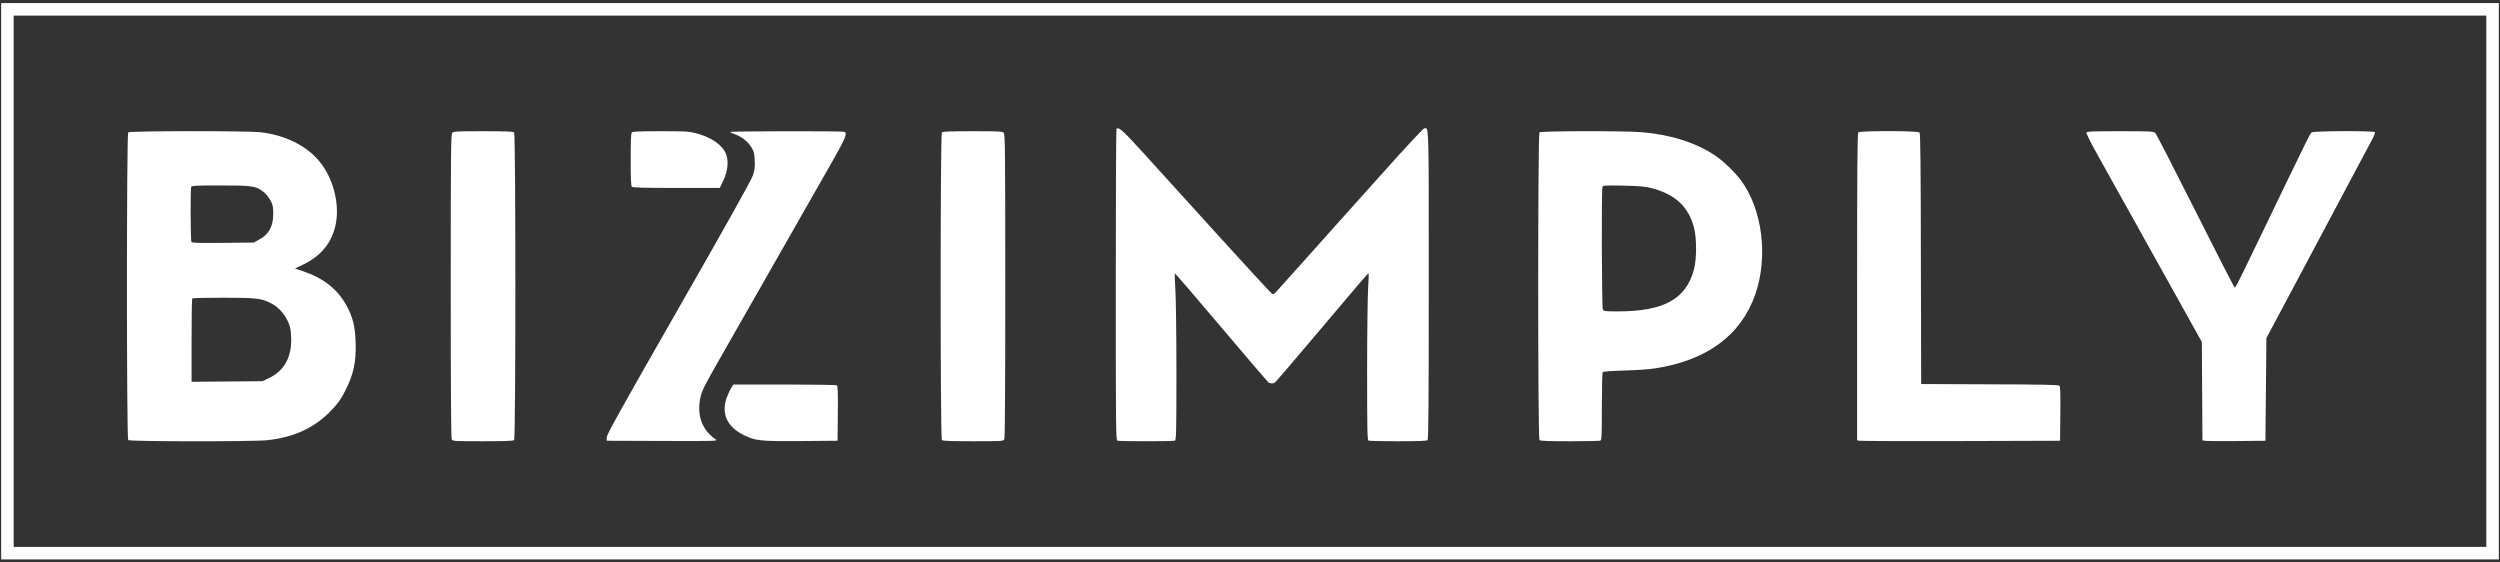
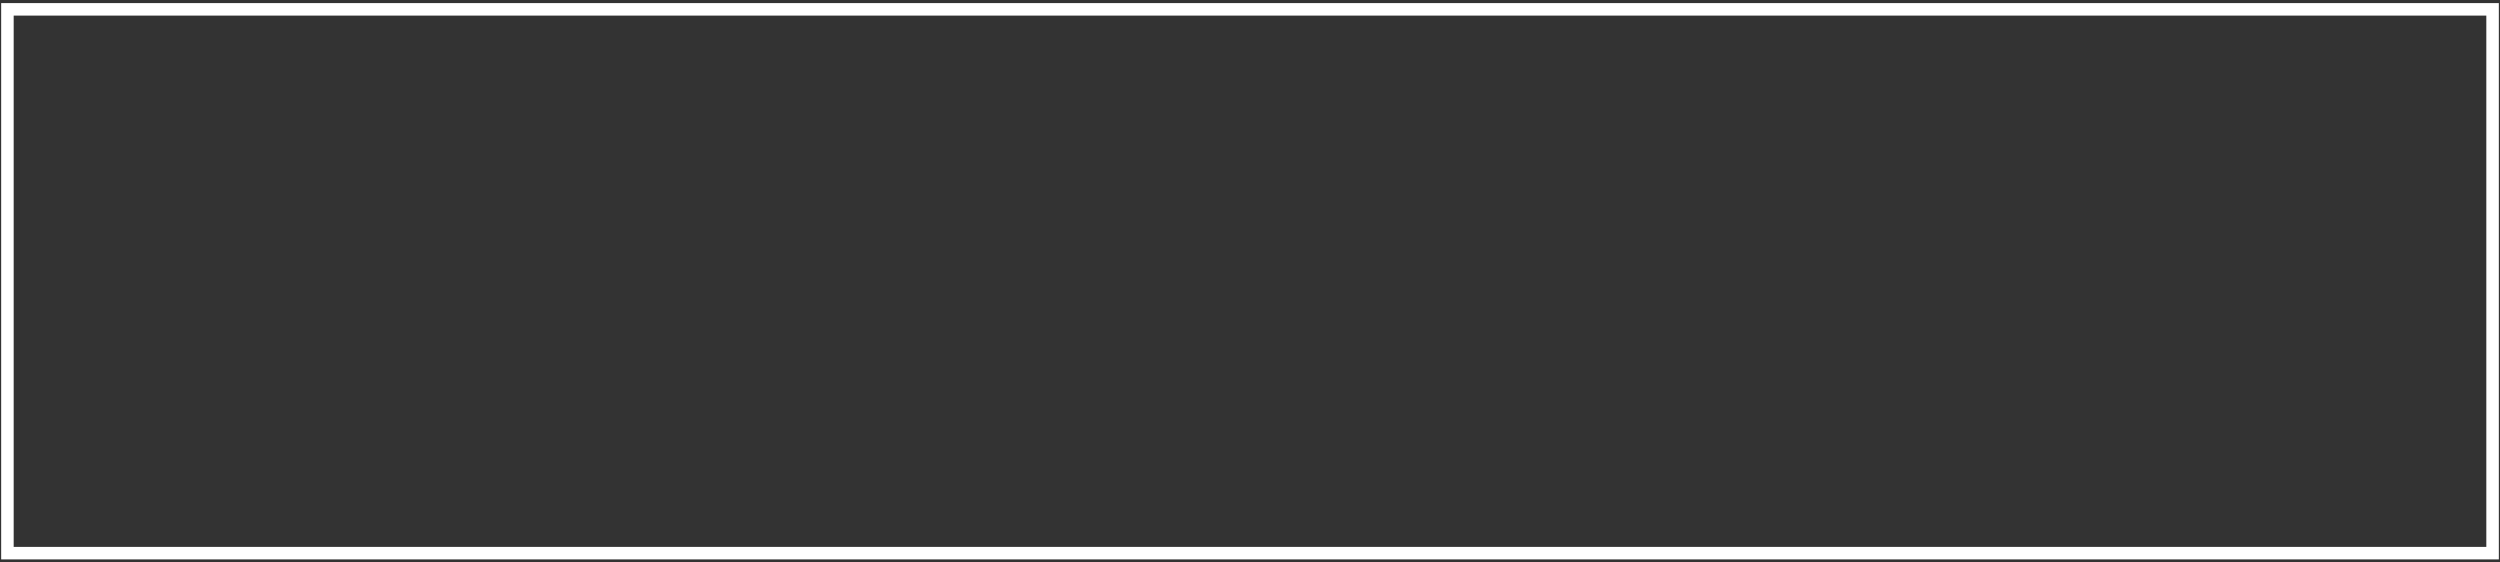
<svg xmlns="http://www.w3.org/2000/svg" width="600" height="135" viewBox="0 0 600 135" fill="none">
  <rect x="0" y="0" width="600" height="135" fill="#333333" stroke="none" />
  <path fill-rule="evenodd" clip-rule="evenodd" d="M0.281 0.743H599.719V134.256H0.281V0.743ZM3.281 3.743V131.256H596.719V3.743H3.281Z" fill="white" />
-   <path fill-rule="evenodd" clip-rule="evenodd" d="M285.787 49.244L285.783 49.239L285.752 49.206L285.721 49.172C280.976 43.937 276.611 39.121 274.572 36.89C269.455 31.257 268.493 30.388 267.953 30.928C267.859 31.022 267.788 47.875 267.788 68.366C267.788 102.119 267.812 105.616 268.164 105.757C268.633 105.945 281.496 105.945 281.965 105.757C282.294 105.616 282.341 103.973 282.341 89.374C282.341 80.454 282.224 71.464 282.083 69.422C281.965 67.38 281.895 65.667 281.965 65.596C282.012 65.549 287.012 71.323 293.044 78.483C299.077 85.618 304.193 91.58 304.381 91.744C304.593 91.909 304.968 92.026 305.226 92.026C305.484 92.026 305.86 91.909 306.048 91.744C306.259 91.58 310.484 86.651 315.437 80.783C326.891 67.216 328.37 65.479 328.487 65.596C328.534 65.643 328.464 67.263 328.346 69.188C328.229 71.112 328.111 80.102 328.111 89.139C328.111 103.95 328.158 105.616 328.487 105.757C328.698 105.827 331.89 105.898 335.599 105.898C340.528 105.898 342.406 105.827 342.617 105.616C342.828 105.405 342.899 96.791 342.899 68.319C342.899 66.105 342.899 64.02 342.899 62.058C342.902 34 342.903 30.919 342.224 30.761C342.14 30.742 342.046 30.767 341.94 30.795C341.887 30.809 341.831 30.824 341.772 30.834C341.537 30.881 337.172 35.552 332.102 41.232C330.368 43.165 328.578 45.161 326.902 47.029L326.885 47.047L326.876 47.057L326.857 47.079L326.835 47.104L326.814 47.127L326.772 47.174L326.722 47.23C323.548 50.767 320.81 53.819 319.685 55.081C318.776 56.088 317.495 57.525 316.181 58.999L316.179 59.002L316.178 59.003C314.98 60.346 313.756 61.719 312.761 62.827C310.695 65.15 308.559 67.521 308.019 68.108C307.535 68.635 306.898 69.351 306.501 69.798L306.376 69.939C305.93 70.455 305.578 70.666 305.344 70.572C305.156 70.478 299.382 64.212 292.504 56.654C290.325 54.251 288.028 51.717 285.812 49.271L285.787 49.244ZM76.844 38.956C73.769 35.059 68.487 32.407 62.573 31.75C59.263 31.374 31.144 31.398 30.768 31.773C30.369 32.172 30.369 105.217 30.768 105.616C31.144 105.992 60.883 106.015 64.216 105.64C70.717 104.912 75.576 102.635 79.566 98.434C81.092 96.838 81.82 95.828 82.735 94.021C84.871 89.913 85.528 86.838 85.34 81.956C85.2 78.248 84.683 76.159 83.251 73.506C81.092 69.446 77.712 66.77 72.642 65.056L70.788 64.446L72.595 63.578C77.149 61.418 79.801 58.085 80.623 53.532C81.491 48.767 79.965 42.875 76.844 38.956ZM123.389 105.616C123.788 105.217 123.788 32.172 123.389 31.773C123.177 31.562 121.206 31.491 116.018 31.491C109.869 31.491 108.859 31.538 108.554 31.867C108.226 32.196 108.179 35.857 108.179 68.601C108.179 93.246 108.249 105.147 108.413 105.452C108.648 105.874 108.977 105.898 115.878 105.898C121.182 105.898 123.177 105.827 123.389 105.616ZM174.252 37.007C173.431 34.801 170.661 32.9 167 31.961C165.357 31.538 164.371 31.491 158.526 31.491C153.714 31.491 151.86 31.562 151.649 31.773C151.438 31.984 151.367 33.745 151.367 38.298C151.367 42.852 151.438 44.612 151.649 44.824C151.86 45.035 154.559 45.105 162.329 45.105H172.75L173.619 43.275C174.675 41.068 174.91 38.697 174.252 37.007ZM199.532 39.143C202.959 33.111 203.452 31.938 202.63 31.632C202.067 31.421 174.957 31.468 175.215 31.679C175.332 31.797 175.942 32.078 176.553 32.29C178.102 32.876 179.51 34.003 180.332 35.341C180.942 36.303 181.036 36.749 181.13 38.486C181.2 40.176 181.13 40.81 180.66 42.171C180.308 43.251 174.299 54.001 162.868 73.976C149.043 98.129 145.617 104.302 145.617 104.959V105.78L158.996 105.827C171.67 105.874 172.351 105.851 171.788 105.475C168.431 103.175 167.164 99.631 168.126 95.265C168.455 93.763 169.136 92.425 172.915 85.806C175.332 81.557 181.529 70.69 186.693 61.653C190.555 54.863 194.788 47.45 197.461 42.77L197.507 42.689C198.37 41.178 199.067 39.958 199.532 39.143ZM241.265 68.601C241.265 35.857 241.218 32.196 240.889 31.867C240.584 31.538 239.575 31.491 233.425 31.491C228.238 31.491 226.266 31.562 226.055 31.773C225.656 32.172 225.656 105.217 226.055 105.616C226.266 105.827 228.262 105.898 233.566 105.898C240.467 105.898 240.796 105.874 241.03 105.452C241.195 105.147 241.265 93.246 241.265 68.601ZM411.695 37.359C407.095 34.261 400.945 32.29 393.974 31.726C389.561 31.374 369.821 31.421 369.469 31.773C369.07 32.172 369.07 105.217 369.469 105.616C369.68 105.827 371.605 105.898 376.722 105.898C380.571 105.898 383.857 105.827 384.069 105.757C384.397 105.64 384.444 104.677 384.444 97.589C384.444 93.199 384.538 89.467 384.632 89.326C384.726 89.162 386.557 89.021 389.843 88.927C392.613 88.857 395.946 88.622 397.237 88.411C409.7 86.486 417.845 80.454 421.272 70.643C424.417 61.606 422.962 50.128 417.775 43.204C416.343 41.303 413.62 38.674 411.695 37.359ZM461.01 62.146C460.986 40.434 460.893 32.031 460.705 31.797C460.329 31.374 446.41 31.351 445.988 31.773C445.777 31.984 445.706 40.552 445.706 68.859V105.663L446.246 105.78C446.528 105.851 457.489 105.874 470.587 105.851L494.411 105.78L494.481 99.302C494.528 94.068 494.481 92.777 494.223 92.542C493.988 92.354 489.247 92.26 477.487 92.237L461.08 92.167L461.01 62.146ZM526.919 50.668C521.849 40.575 517.507 32.125 517.249 31.89C516.826 31.538 516.052 31.491 508.822 31.491C502.274 31.491 500.819 31.538 500.725 31.82C500.654 31.984 501.898 34.449 503.471 37.266C504.325 38.809 506.566 42.827 509.41 47.926L509.412 47.929L509.419 47.941C511.806 52.222 514.617 57.263 517.39 62.24L528.445 82.074L528.586 105.663L529.102 105.78C529.384 105.851 532.787 105.874 536.66 105.851L543.702 105.78L543.937 81.135L545.439 78.318C546.26 76.769 549.523 70.643 552.692 64.704C556.599 57.331 560.387 50.224 563.012 45.3L563.016 45.292L563.023 45.278C563.878 43.675 564.608 42.304 565.179 41.232C565.525 40.59 566.067 39.566 566.571 38.615L566.592 38.574L566.618 38.527C566.815 38.154 567.005 37.795 567.174 37.477C567.784 36.303 568.7 34.59 569.216 33.674C569.732 32.736 570.061 31.867 569.991 31.726C569.756 31.351 555.274 31.421 554.781 31.773C554.429 32.055 553.396 34.144 548.396 44.519C547.598 46.185 545.486 50.574 543.702 54.259C543.021 55.666 542.262 57.239 541.523 58.77L541.521 58.774C540.325 61.254 539.182 63.622 538.515 64.986C537.435 67.216 536.472 69.047 536.355 69.047C536.238 69.047 531.989 60.785 526.919 50.668ZM201.081 99.232C201.128 94.138 201.057 92.636 200.846 92.472C200.682 92.378 195.025 92.284 188.289 92.284H176.013L175.426 93.199C175.121 93.716 174.651 94.772 174.37 95.547C173.102 99.326 174.511 102.4 178.407 104.372C181.294 105.804 182.327 105.921 192.209 105.851L201.011 105.78L201.081 99.232ZM45.954 58.052C45.72 57.7 45.673 45.446 45.884 44.883C46.001 44.555 46.846 44.508 52.879 44.508C60.531 44.508 61.376 44.626 63.159 45.985C63.723 46.406 64.474 47.32 64.873 48.023C65.483 49.171 65.577 49.546 65.577 51.303C65.577 54.397 64.521 56.271 62.056 57.583L60.883 58.216L53.512 58.286C47.621 58.356 46.095 58.309 45.954 58.052ZM46.142 71.618C46.048 71.689 45.978 76.234 45.978 81.694V91.629L62.995 91.488L64.521 90.762C68.276 88.981 70.107 85.584 69.872 80.804C69.778 78.906 69.638 78.296 69.027 77.008C68.182 75.18 66.68 73.587 65.014 72.767C62.737 71.595 61.493 71.454 53.583 71.454C49.569 71.454 46.213 71.525 46.142 71.618ZM384.679 74.29C384.421 73.774 384.327 45.539 384.585 44.86C384.726 44.508 385.219 44.461 389.702 44.555C393.833 44.649 394.96 44.766 396.532 45.188C402.095 46.687 405.217 49.616 406.531 54.514C407.236 57.114 407.236 62.129 406.531 64.73C404.63 71.806 399.279 74.735 388.27 74.735C385.219 74.735 384.914 74.688 384.679 74.29Z" fill="white" />
</svg>